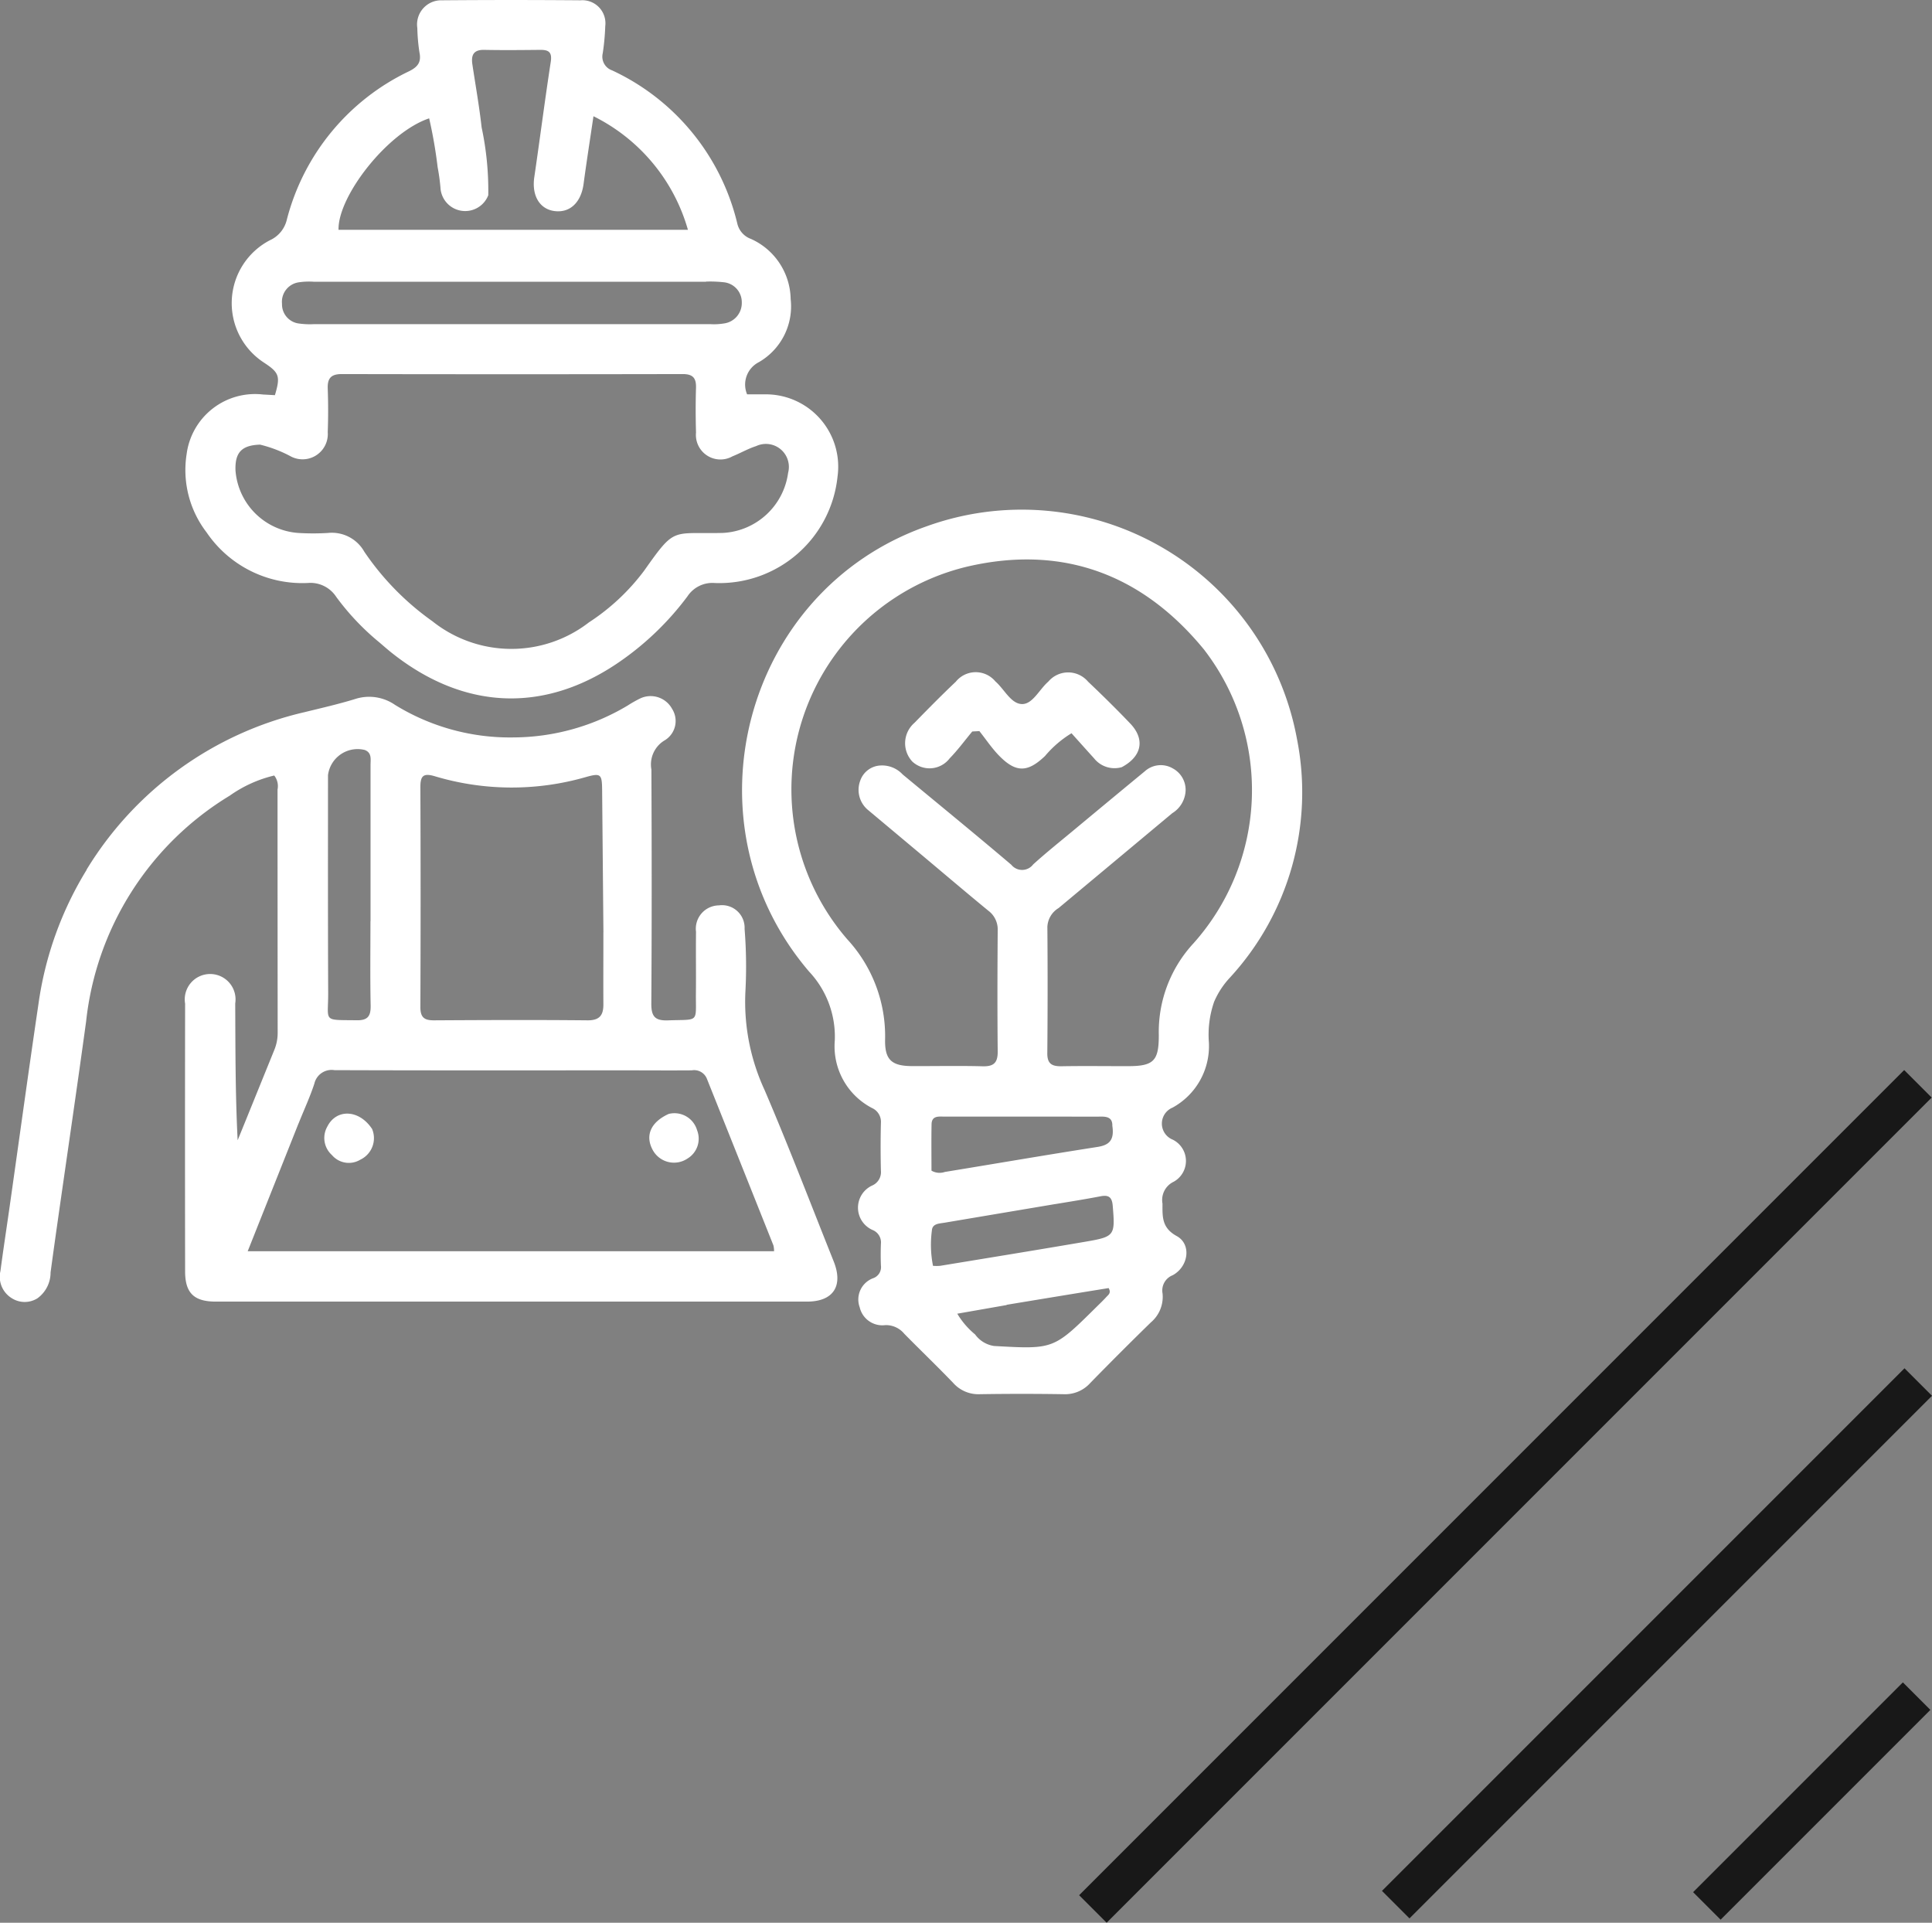
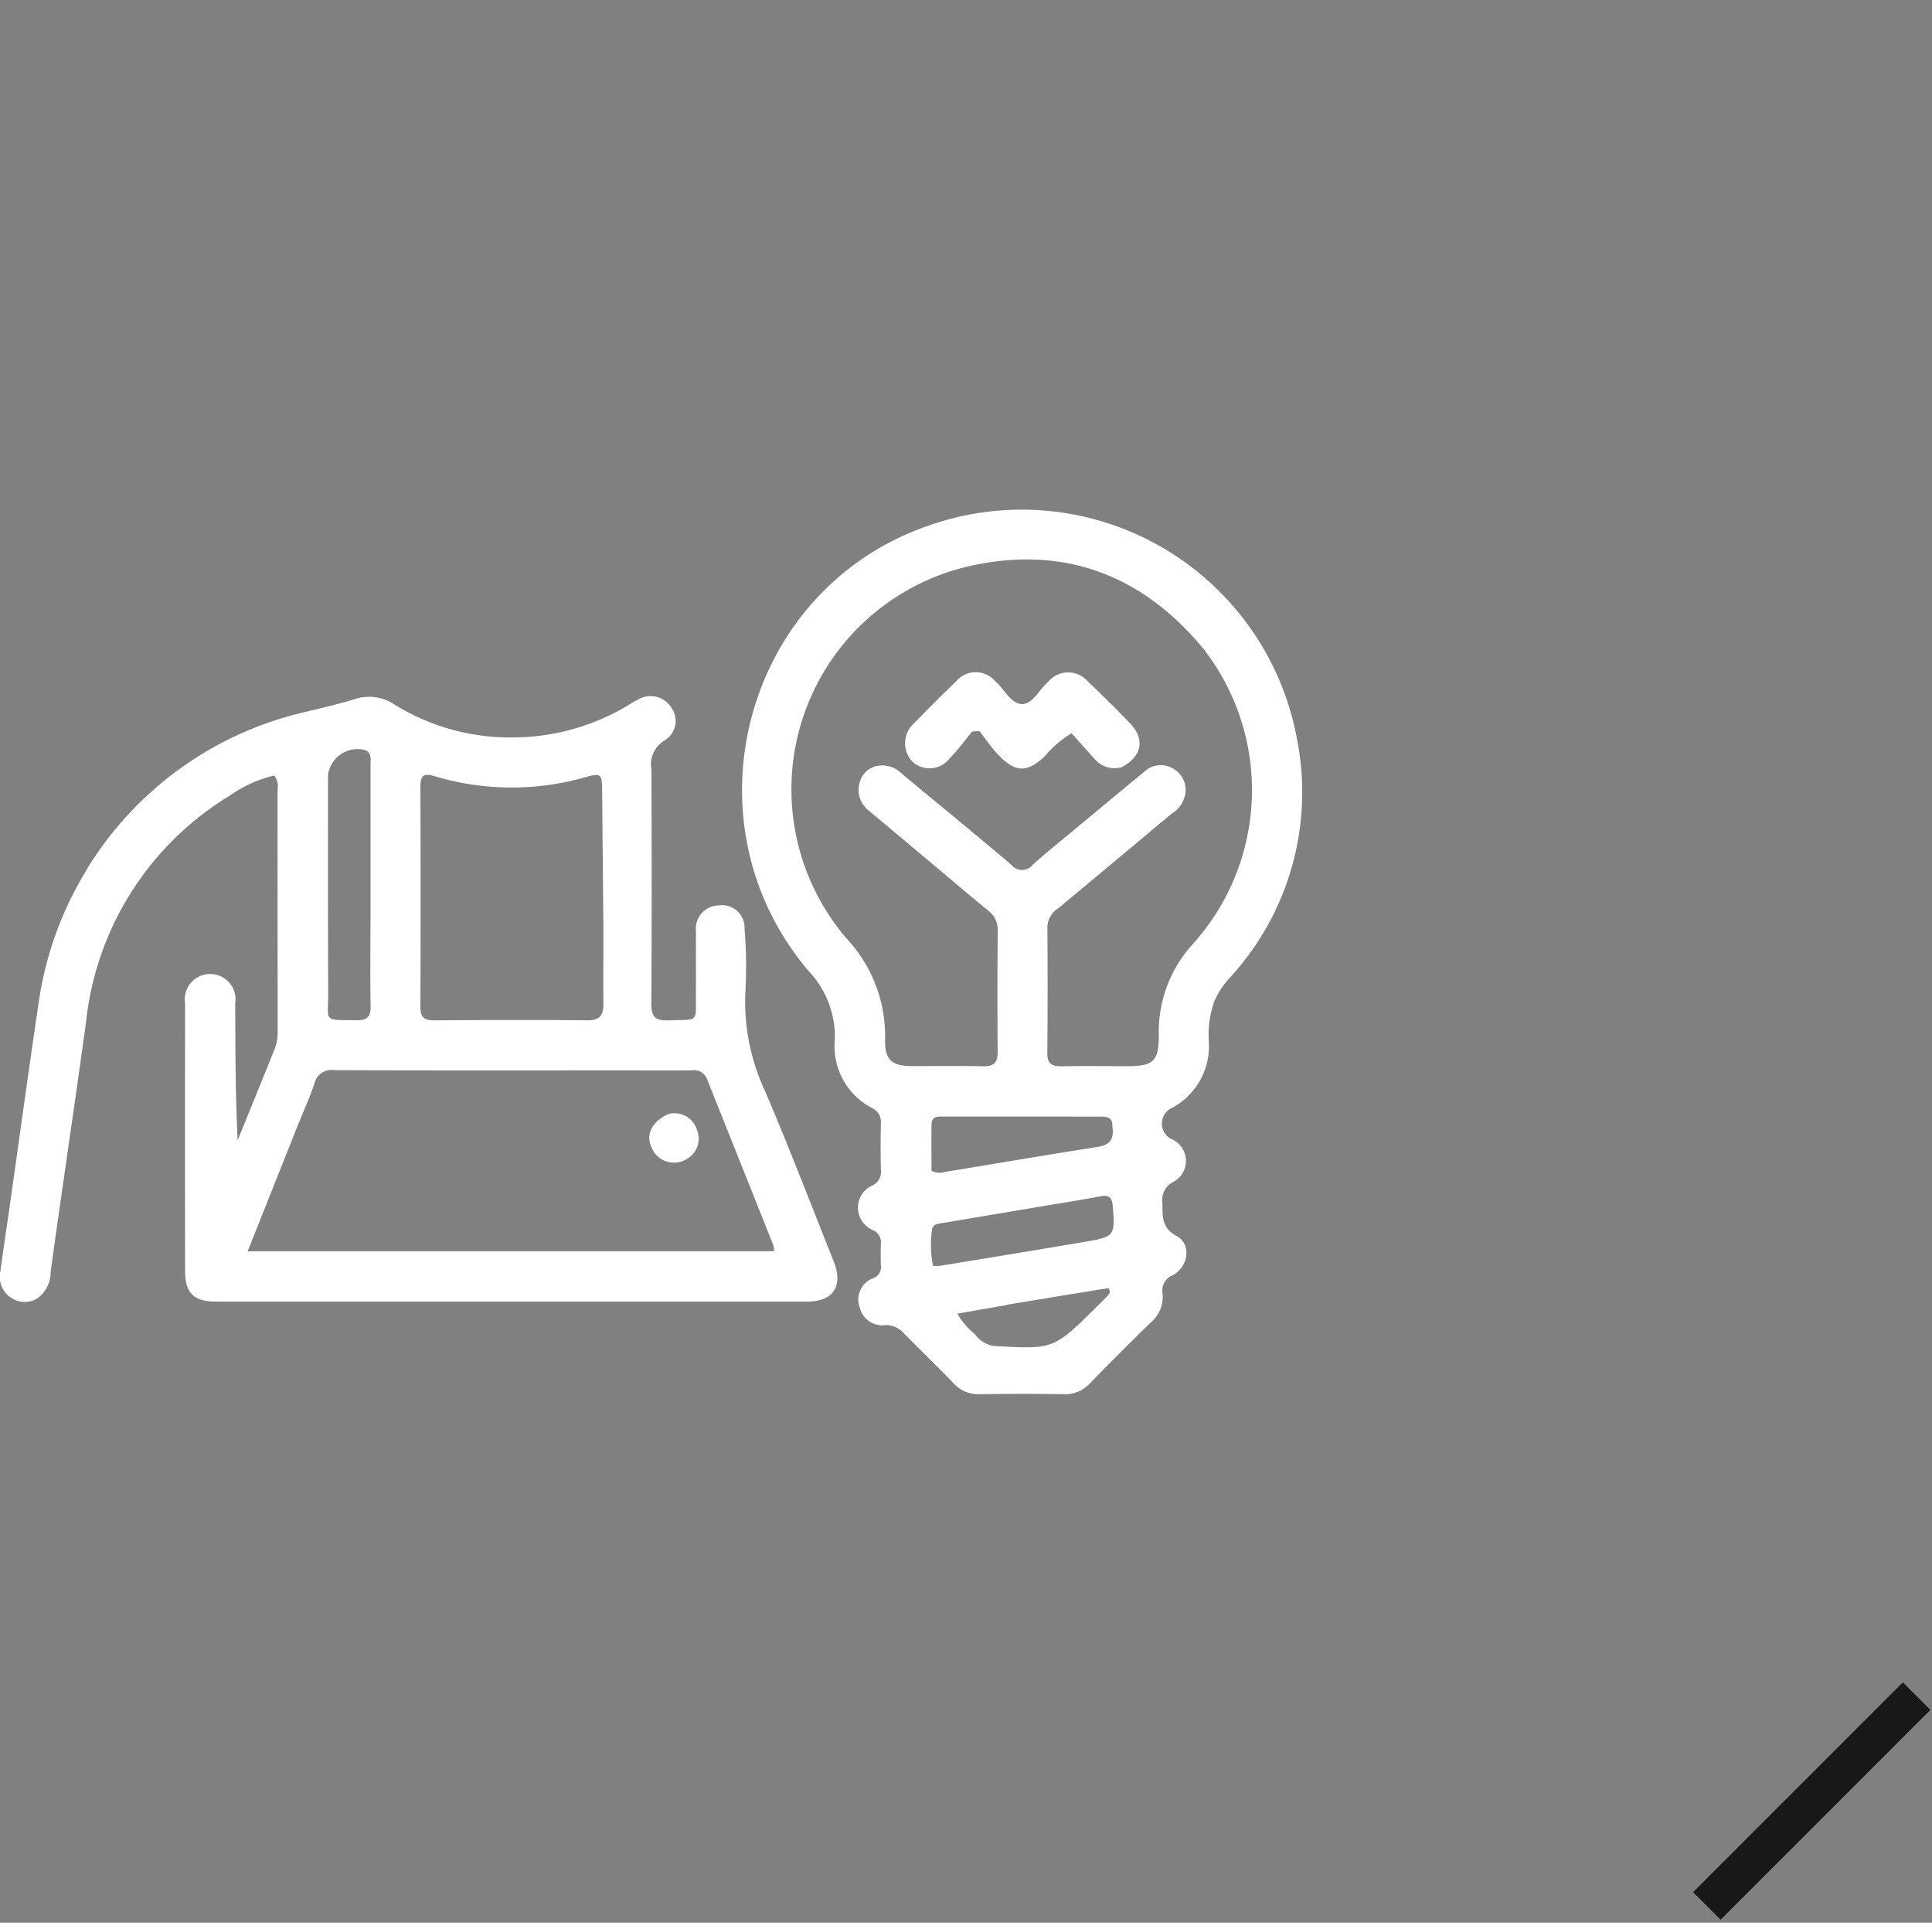
<svg xmlns="http://www.w3.org/2000/svg" width="149.025" height="148.289" viewBox="0 0 149.025 148.289">
  <rect x="0" y="0" width="149.025" height="148.289" fill="#808080" stroke="none" />
  <g id="Group_1" data-name="Group 1" transform="translate(-629 265.053)">
-     <rect id="Rectangle_1" data-name="Rectangle 1" width="3" height="57" transform="translate(775.904 -159.525) rotate(45)" fill="#181818" />
    <rect id="Rectangle_2" data-name="Rectangle 2" width="3" height="22.881" transform="translate(775.778 -135.301) rotate(45)" fill="#181818" />
-     <rect id="Rectangle_3" data-name="Rectangle 3" width="3" height="90" transform="translate(775.879 -182.525) rotate(45)" fill="#181818" />
    <g id="COLOURBOX59136307" transform="translate(355.366 -521.695)">
      <path id="Path_1" data-name="Path 1" d="M280.31,526.061A26.717,26.717,0,0,1,297.167,513.9c1.288-.317,2.584-.611,3.849-1a3.5,3.5,0,0,1,3.082.445,16.9,16.9,0,0,0,9.168,2.513,17.307,17.307,0,0,0,8.77-2.451,9.465,9.465,0,0,1,1-.565,1.884,1.884,0,0,1,2.44.814,1.74,1.74,0,0,1-.54,2.408,2.162,2.162,0,0,0-1.056,2.267c.026,6.01.034,12.021-.007,18.031-.007,1,.262,1.355,1.289,1.318,2.459-.09,2.128.237,2.151-2.117.015-1.572-.01-3.145.008-4.717a1.8,1.8,0,0,1,1.767-2.034,1.742,1.742,0,0,1,1.98,1.815,36.394,36.394,0,0,1,.064,4.816,16.2,16.2,0,0,0,1.477,7.607c1.872,4.363,3.564,8.8,5.329,13.211.763,1.905-.027,3.109-2.055,3.109q-22.8,0-45.6,0c-1.687,0-2.368-.66-2.371-2.328q-.015-10.326,0-20.652a1.959,1.959,0,1,1,3.866-.017c.017,3.493.006,6.987.187,10.553q.29-.712.58-1.424,1.122-2.767,2.245-5.534a3.436,3.436,0,0,0,.262-1.324q-.009-9.382-.01-18.765a1.323,1.323,0,0,0-.256-1.083,9.87,9.87,0,0,0-3.432,1.554,23.269,23.269,0,0,0-11.077,17.409c-.709,5.182-1.473,10.357-2.21,15.536q-.273,1.915-.533,3.831a2.447,2.447,0,0,1-1,1.981,1.847,1.847,0,0,1-1.992,0,1.933,1.933,0,0,1-.875-2.091c.22-1.658.474-3.311.71-4.967.74-5.209,1.453-10.422,2.223-15.627a26.841,26.841,0,0,1,3.715-10.348m16.344,19.56-3.918,9.85h40.6a1.842,1.842,0,0,0-.048-.447q-2.56-6.421-5.127-12.84a1.057,1.057,0,0,0-1.168-.663c-1.677.013-3.354,0-5.031,0-7.512,0-15.025.013-22.537-.015a1.364,1.364,0,0,0-1.548,1.042c-.325.993-.767,1.948-1.218,3.069m23.515-14.746q-.05-5.5-.1-10.991c-.013-1.21-.105-1.3-1.261-.976a20.652,20.652,0,0,1-11.658-.069c-.9-.264-1.1,0-1.1.852q.035,8.482,0,16.964c0,.8.315,1.017,1.055,1.013,3.944-.023,7.889-.039,11.833,0,.942.009,1.234-.4,1.228-1.242-.011-1.78,0-3.56,0-5.55m-17.961-.839q0-6.027,0-12.054c0-.433.119-.954-.45-1.167a2.3,2.3,0,0,0-2.831,1.947c0,5.59-.011,11.181.014,16.771.01,2.3-.471,2.091,2.218,2.129.856.012,1.071-.345,1.058-1.127C302.181,534.44,302.206,532.343,302.209,530.037Z" transform="translate(0 -202.343)" fill="#fff" />
      <path id="Path_2" data-name="Path 2" d="M583.027,482.179a7.72,7.72,0,0,0-.388,3.073,5.406,5.406,0,0,1-2.8,5.04,1.334,1.334,0,0,0,.015,2.473,1.833,1.833,0,0,1,.07,3.245,1.555,1.555,0,0,0-.864,1.682c0,1.012-.066,1.869,1.1,2.508,1.15.629.916,2.353-.313,3.02a1.262,1.262,0,0,0-.781,1.408,2.582,2.582,0,0,1-.908,2.235q-2.363,2.306-4.67,4.669a2.6,2.6,0,0,1-2.037.864q-3.249-.052-6.5,0a2.593,2.593,0,0,1-2.035-.871c-1.235-1.285-2.521-2.519-3.772-3.789a1.832,1.832,0,0,0-1.454-.669,1.791,1.791,0,0,1-1.983-1.369,1.75,1.75,0,0,1,1.035-2.248.905.905,0,0,0,.6-.98c-.022-.558-.022-1.119,0-1.677a1.03,1.03,0,0,0-.642-1.061,1.88,1.88,0,0,1-.036-3.429,1.125,1.125,0,0,0,.677-1.146q-.044-1.833,0-3.669a1.169,1.169,0,0,0-.688-1.165,5.361,5.361,0,0,1-2.869-5.211A7.324,7.324,0,0,0,551.8,479.8c-9.8-11.469-5.05-29.376,9.053-34.335a21.588,21.588,0,0,1,28.586,16.422,21.109,21.109,0,0,1-5.186,18.39,6.4,6.4,0,0,0-1.229,1.9m-.726-27.171c-4.786-5.862-10.955-8.141-18.283-6.441a17.664,17.664,0,0,0-9.261,28.755,11.011,11.011,0,0,1,2.91,7.716c-.032,1.568.5,2.049,2.079,2.055,1.817.007,3.635-.034,5.451.015.868.023,1.165-.291,1.156-1.15-.031-3.11-.023-6.22,0-9.33a1.8,1.8,0,0,0-.729-1.524c-1.647-1.352-3.271-2.733-4.9-4.1q-2.169-1.818-4.339-3.634a2.018,2.018,0,0,1-.641-2.276,1.738,1.738,0,0,1,1.587-1.186,2.166,2.166,0,0,1,1.69.691c2.8,2.32,5.613,4.615,8.382,6.967a1.069,1.069,0,0,0,1.683-.025c1.009-.914,2.075-1.765,3.123-2.636q2.739-2.279,5.487-4.546a1.836,1.836,0,0,1,2.151-.231,1.877,1.877,0,0,1,1,1.726,2.153,2.153,0,0,1-1.028,1.733q-4.384,3.66-8.77,7.318a1.783,1.783,0,0,0-.865,1.451q.039,4.874-.005,9.749c-.007.809.357,1.01,1.086,1,1.712-.031,3.424-.005,5.137-.008,1.978,0,2.383-.4,2.377-2.4a10.057,10.057,0,0,1,2.668-7.065,17.731,17.731,0,0,0,.857-22.616m-7.109,36.7c.023-.635-.374-.734-.891-.728-.978.013-1.956,0-2.935,0q-4.559,0-9.118,0c-.441,0-.99-.091-1,.6-.022,1.212-.006,2.426-.006,3.569a1.247,1.247,0,0,0,1.029.1c3.924-.641,7.843-1.316,11.772-1.929.905-.141,1.311-.518,1.152-1.612m-4.394,6.015q-4.281.72-8.563,1.442c-.407.069-.935.062-.966.607a8.365,8.365,0,0,0,.087,2.717,3.676,3.676,0,0,0,.549,0c3.752-.617,7.5-1.225,11.252-1.868,2.225-.382,2.254-.477,2.061-2.775-.056-.667-.325-.84-.943-.72-1.1.213-2.2.388-3.479.6m-3.756,7.786-3.812.668a6.17,6.17,0,0,0,1.375,1.6,2.205,2.205,0,0,0,1.463.891c4.582.256,4.581.272,7.846-2.958.273-.27.554-.534.812-.818.15-.165.4-.314.179-.69C572.363,504.62,569.792,505.045,567.041,505.5Z" transform="translate(-215.758 -148.227)" fill="#fff" />
-       <path id="Path_3" data-name="Path 3" d="M356.6,306.08a19.325,19.325,0,0,1-3.2-3.406,2.373,2.373,0,0,0-2.19-1.07A8.922,8.922,0,0,1,343.4,297.7a7.887,7.887,0,0,1-1.539-6.031,5.321,5.321,0,0,1,5.9-4.6c.308.015.615.034.91.05.436-1.456.338-1.736-.847-2.513a5.469,5.469,0,0,1,.461-9.435,2.327,2.327,0,0,0,1.309-1.6,17.521,17.521,0,0,1,9.426-11.434c.669-.332.959-.7.8-1.457a14.334,14.334,0,0,1-.164-1.874,1.864,1.864,0,0,1,1.9-2.141q5.344-.044,10.688,0a1.778,1.778,0,0,1,1.908,2,17.907,17.907,0,0,1-.193,2.082,1.118,1.118,0,0,0,.716,1.32,17.523,17.523,0,0,1,9.67,11.845,1.655,1.655,0,0,0,1.045,1.156,5.183,5.183,0,0,1,3.064,4.641A4.967,4.967,0,0,1,386,284.574a1.938,1.938,0,0,0-.906,2.481h1.469a5.579,5.579,0,0,1,5.508,6.329,9.165,9.165,0,0,1-9.479,8.222,2.3,2.3,0,0,0-2.1,1.031,22.348,22.348,0,0,1-4.92,4.823c-5.864,4.217-12.19,4.046-17.87-.453-.356-.282-.694-.585-1.1-.927m-9.079-15.146c-1.419.046-1.948.608-1.891,2.011a5.228,5.228,0,0,0,4.837,4.8,18.671,18.671,0,0,0,2.3,0,2.874,2.874,0,0,1,2.8,1.451,21,21,0,0,0,5.252,5.36,9.768,9.768,0,0,0,12.067.09,16.66,16.66,0,0,0,4.266-3.992c2.423-3.431,2.09-2.818,6.061-2.91a5.357,5.357,0,0,0,5.042-4.638,1.772,1.772,0,0,0-2.467-2.058c-.628.2-1.21.542-1.825.788a1.893,1.893,0,0,1-2.812-1.83c-.031-1.152-.036-2.306,0-3.458.021-.748-.238-1.057-1.027-1.056q-13.151.027-26.3,0c-.833,0-1.109.328-1.08,1.125.04,1.116.041,2.236,0,3.353a1.947,1.947,0,0,1-2.914,1.836,10.034,10.034,0,0,0-2.3-.87m17.6-19.246a1.91,1.91,0,0,1-3.693-.6,15.521,15.521,0,0,0-.216-1.554,35.556,35.556,0,0,0-.654-3.766c-3.213,1.072-7.053,6.012-6.99,8.594h26.95a14.071,14.071,0,0,0-7.286-8.758c-.272,1.85-.536,3.53-.762,5.216-.191,1.423-1.038,2.244-2.227,2.1-1.172-.145-1.782-1.205-1.576-2.612.436-2.966.815-5.941,1.271-8.9.117-.761-.174-.928-.824-.922-1.432.014-2.866.029-4.3,0-.836-.019-1.029.405-.922,1.119.242,1.619.533,3.233.713,4.86a23.34,23.34,0,0,1,.513,5.232m16.8,6.671q-15.134,0-30.267,0a5.48,5.48,0,0,0-1.148.045,1.516,1.516,0,0,0-1.295,1.653,1.488,1.488,0,0,0,1.313,1.526,6.044,6.044,0,0,0,1.149.048q15.291,0,30.581,0a4.746,4.746,0,0,0,1.043-.053,1.585,1.585,0,0,0,1.379-1.607,1.544,1.544,0,0,0-1.407-1.573A9.615,9.615,0,0,0,381.924,278.359Z" transform="translate(-53.832 0)" fill="#fff" />
-       <path id="Path_4" data-name="Path 4" d="M396.631,667.44a1.836,1.836,0,0,1-.907,2.364,1.708,1.708,0,0,1-2.189-.352,1.769,1.769,0,0,1-.361-2.195C393.872,665.862,395.632,665.919,396.631,667.44Z" transform="translate(-94.294 -323.724)" fill="#fff" />
      <path id="Path_5" data-name="Path 5" d="M513.992,666.29a1.817,1.817,0,0,1,2.192,1.251,1.787,1.787,0,0,1-.74,2.19,1.865,1.865,0,0,1-2.685-.67C512.167,667.963,512.6,666.925,513.992,666.29Z" transform="translate(-188.782 -323.736)" fill="#fff" />
      <path id="Path_6" data-name="Path 6" d="M623.294,511.216a2.016,2.016,0,0,1-2.141-.686c-.584-.644-1.163-1.293-1.735-1.93a8.291,8.291,0,0,0-2.042,1.754c-1.343,1.285-2.255,1.306-3.564-.045-.554-.572-1-1.246-1.5-1.874l-.549.029c-.578.694-1.115,1.429-1.744,2.073a1.952,1.952,0,0,1-2.877.25,2.075,2.075,0,0,1,.157-2.985c1.048-1.073,2.1-2.141,3.192-3.174a1.973,1.973,0,0,1,3.054-.027c.7.609,1.216,1.76,2.083,1.748.806-.011,1.315-1.139,2-1.73a2.006,2.006,0,0,1,3.064,0c1.114,1.056,2.21,2.134,3.269,3.245C625.1,509.068,624.851,510.39,623.294,511.216Z" transform="translate(-263.133 -195.407)" fill="#fff" />
    </g>
  </g>
</svg>